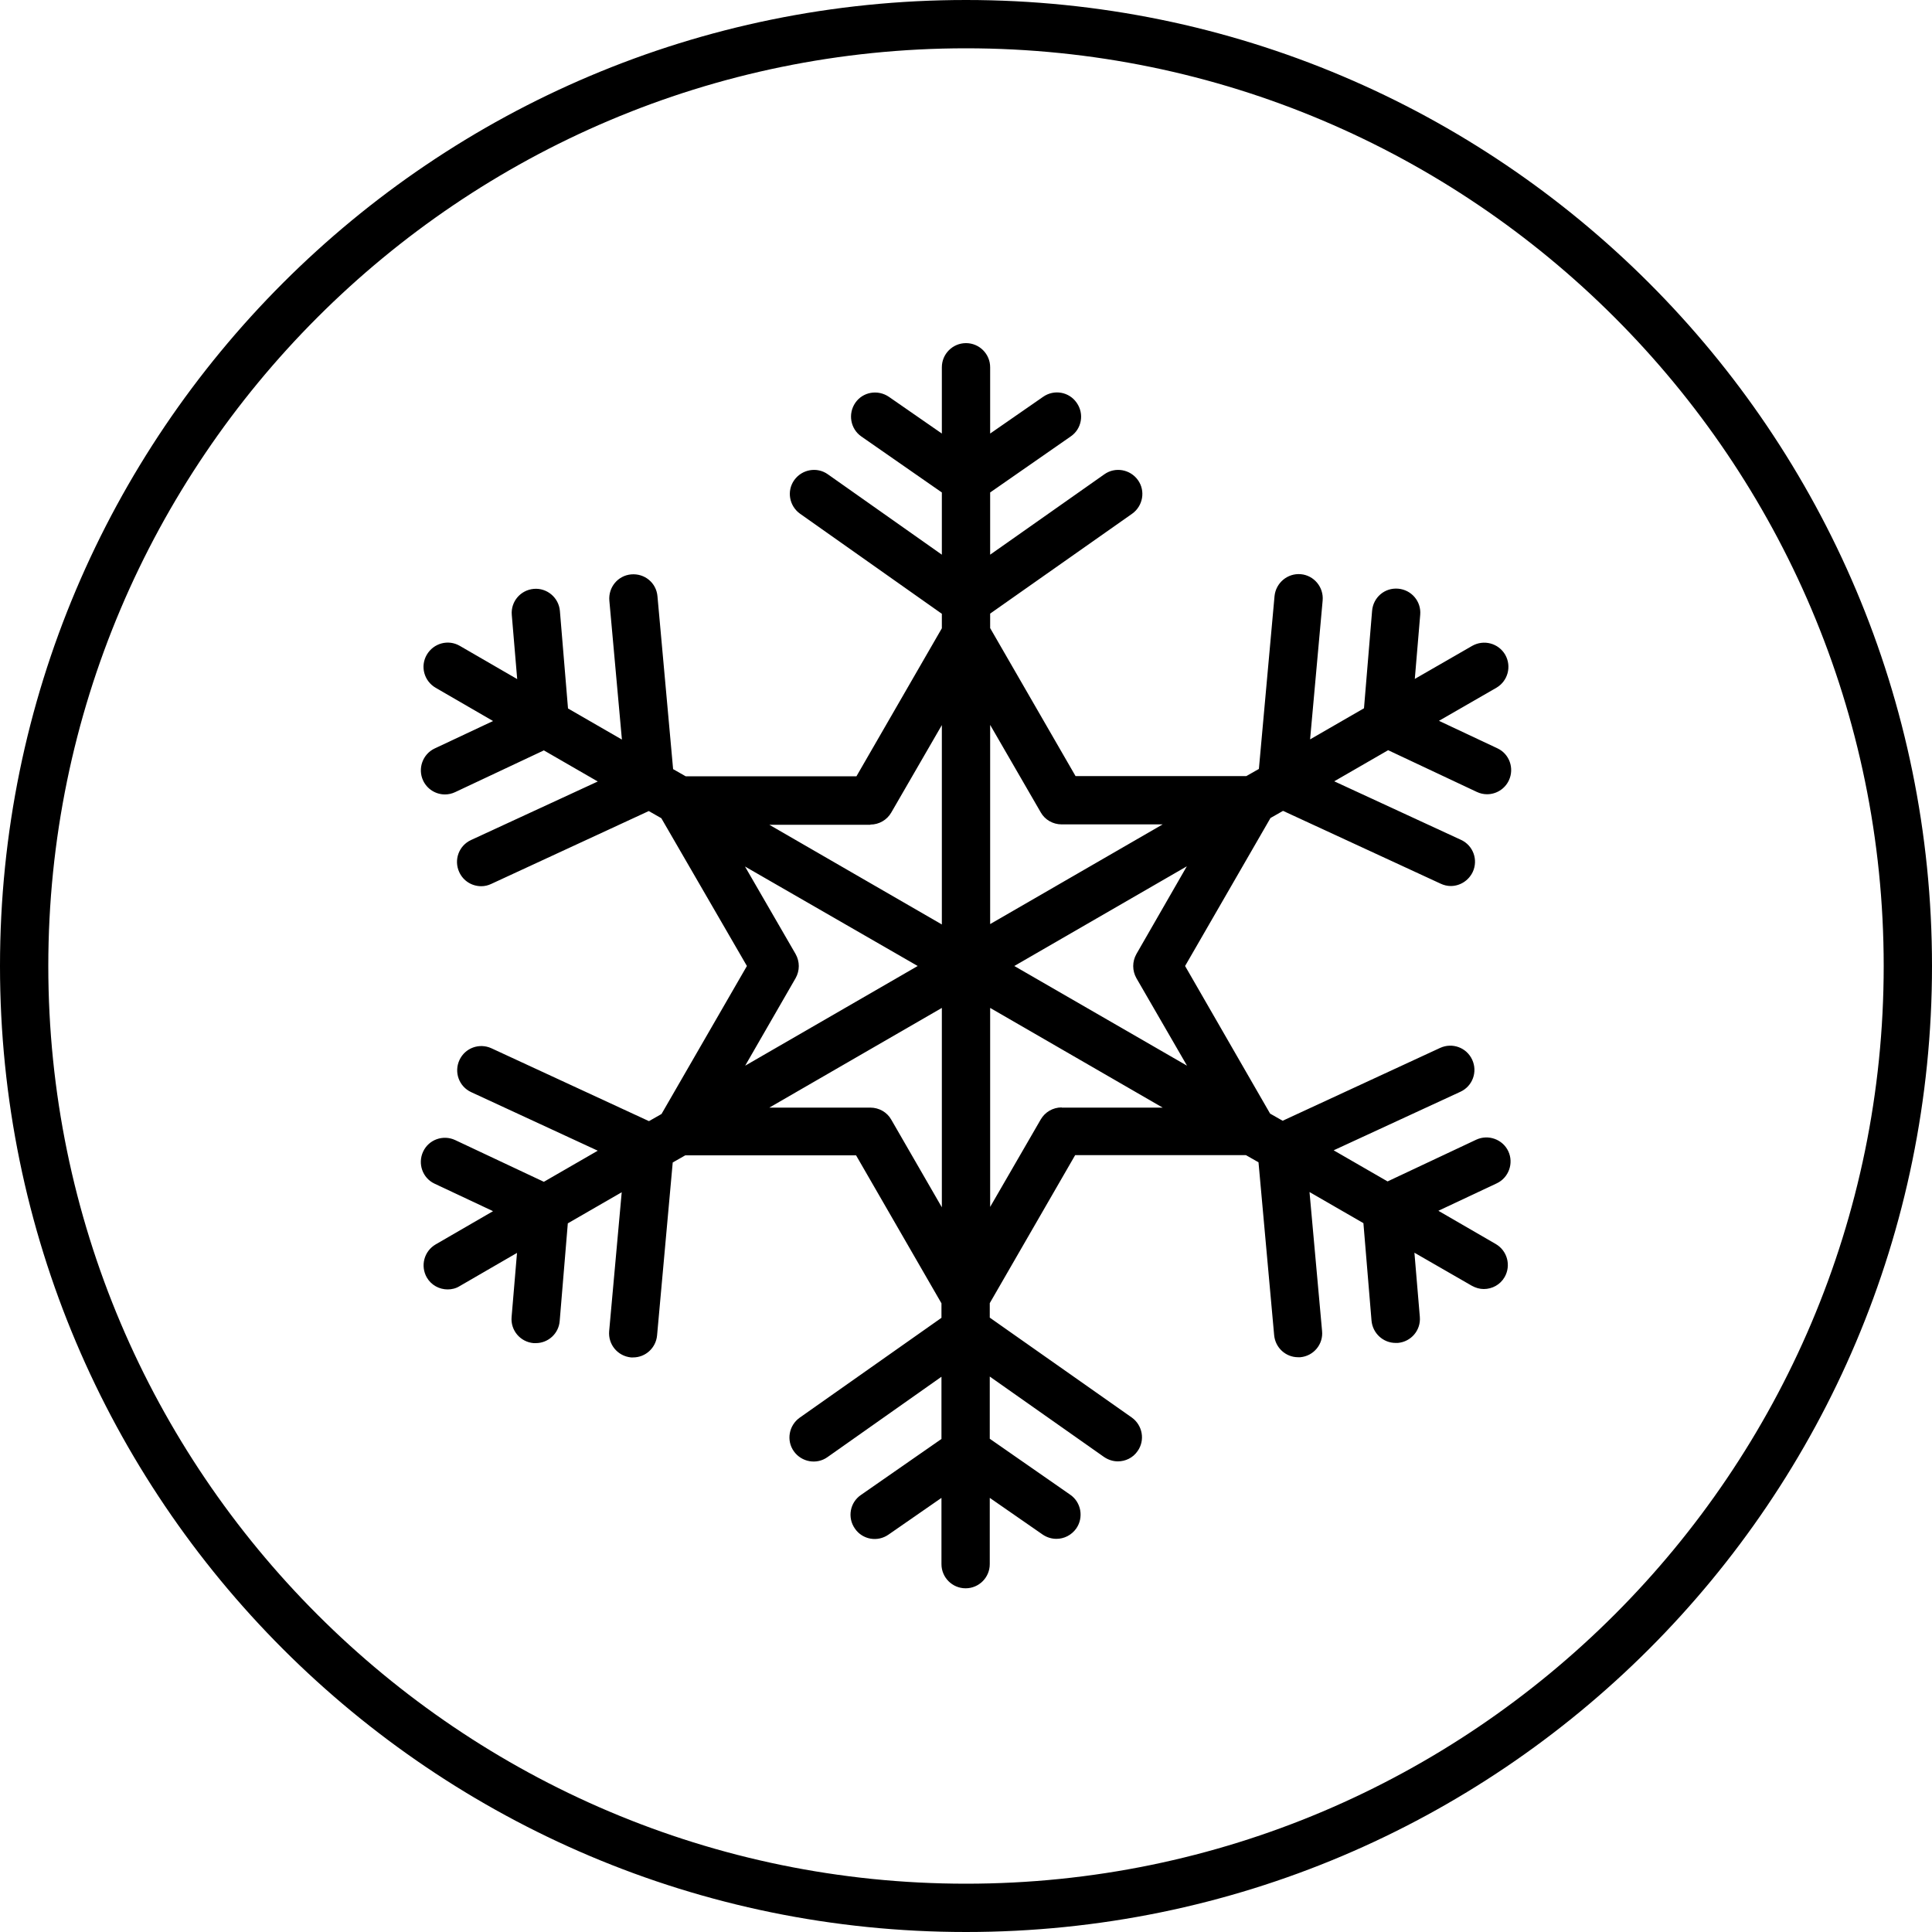
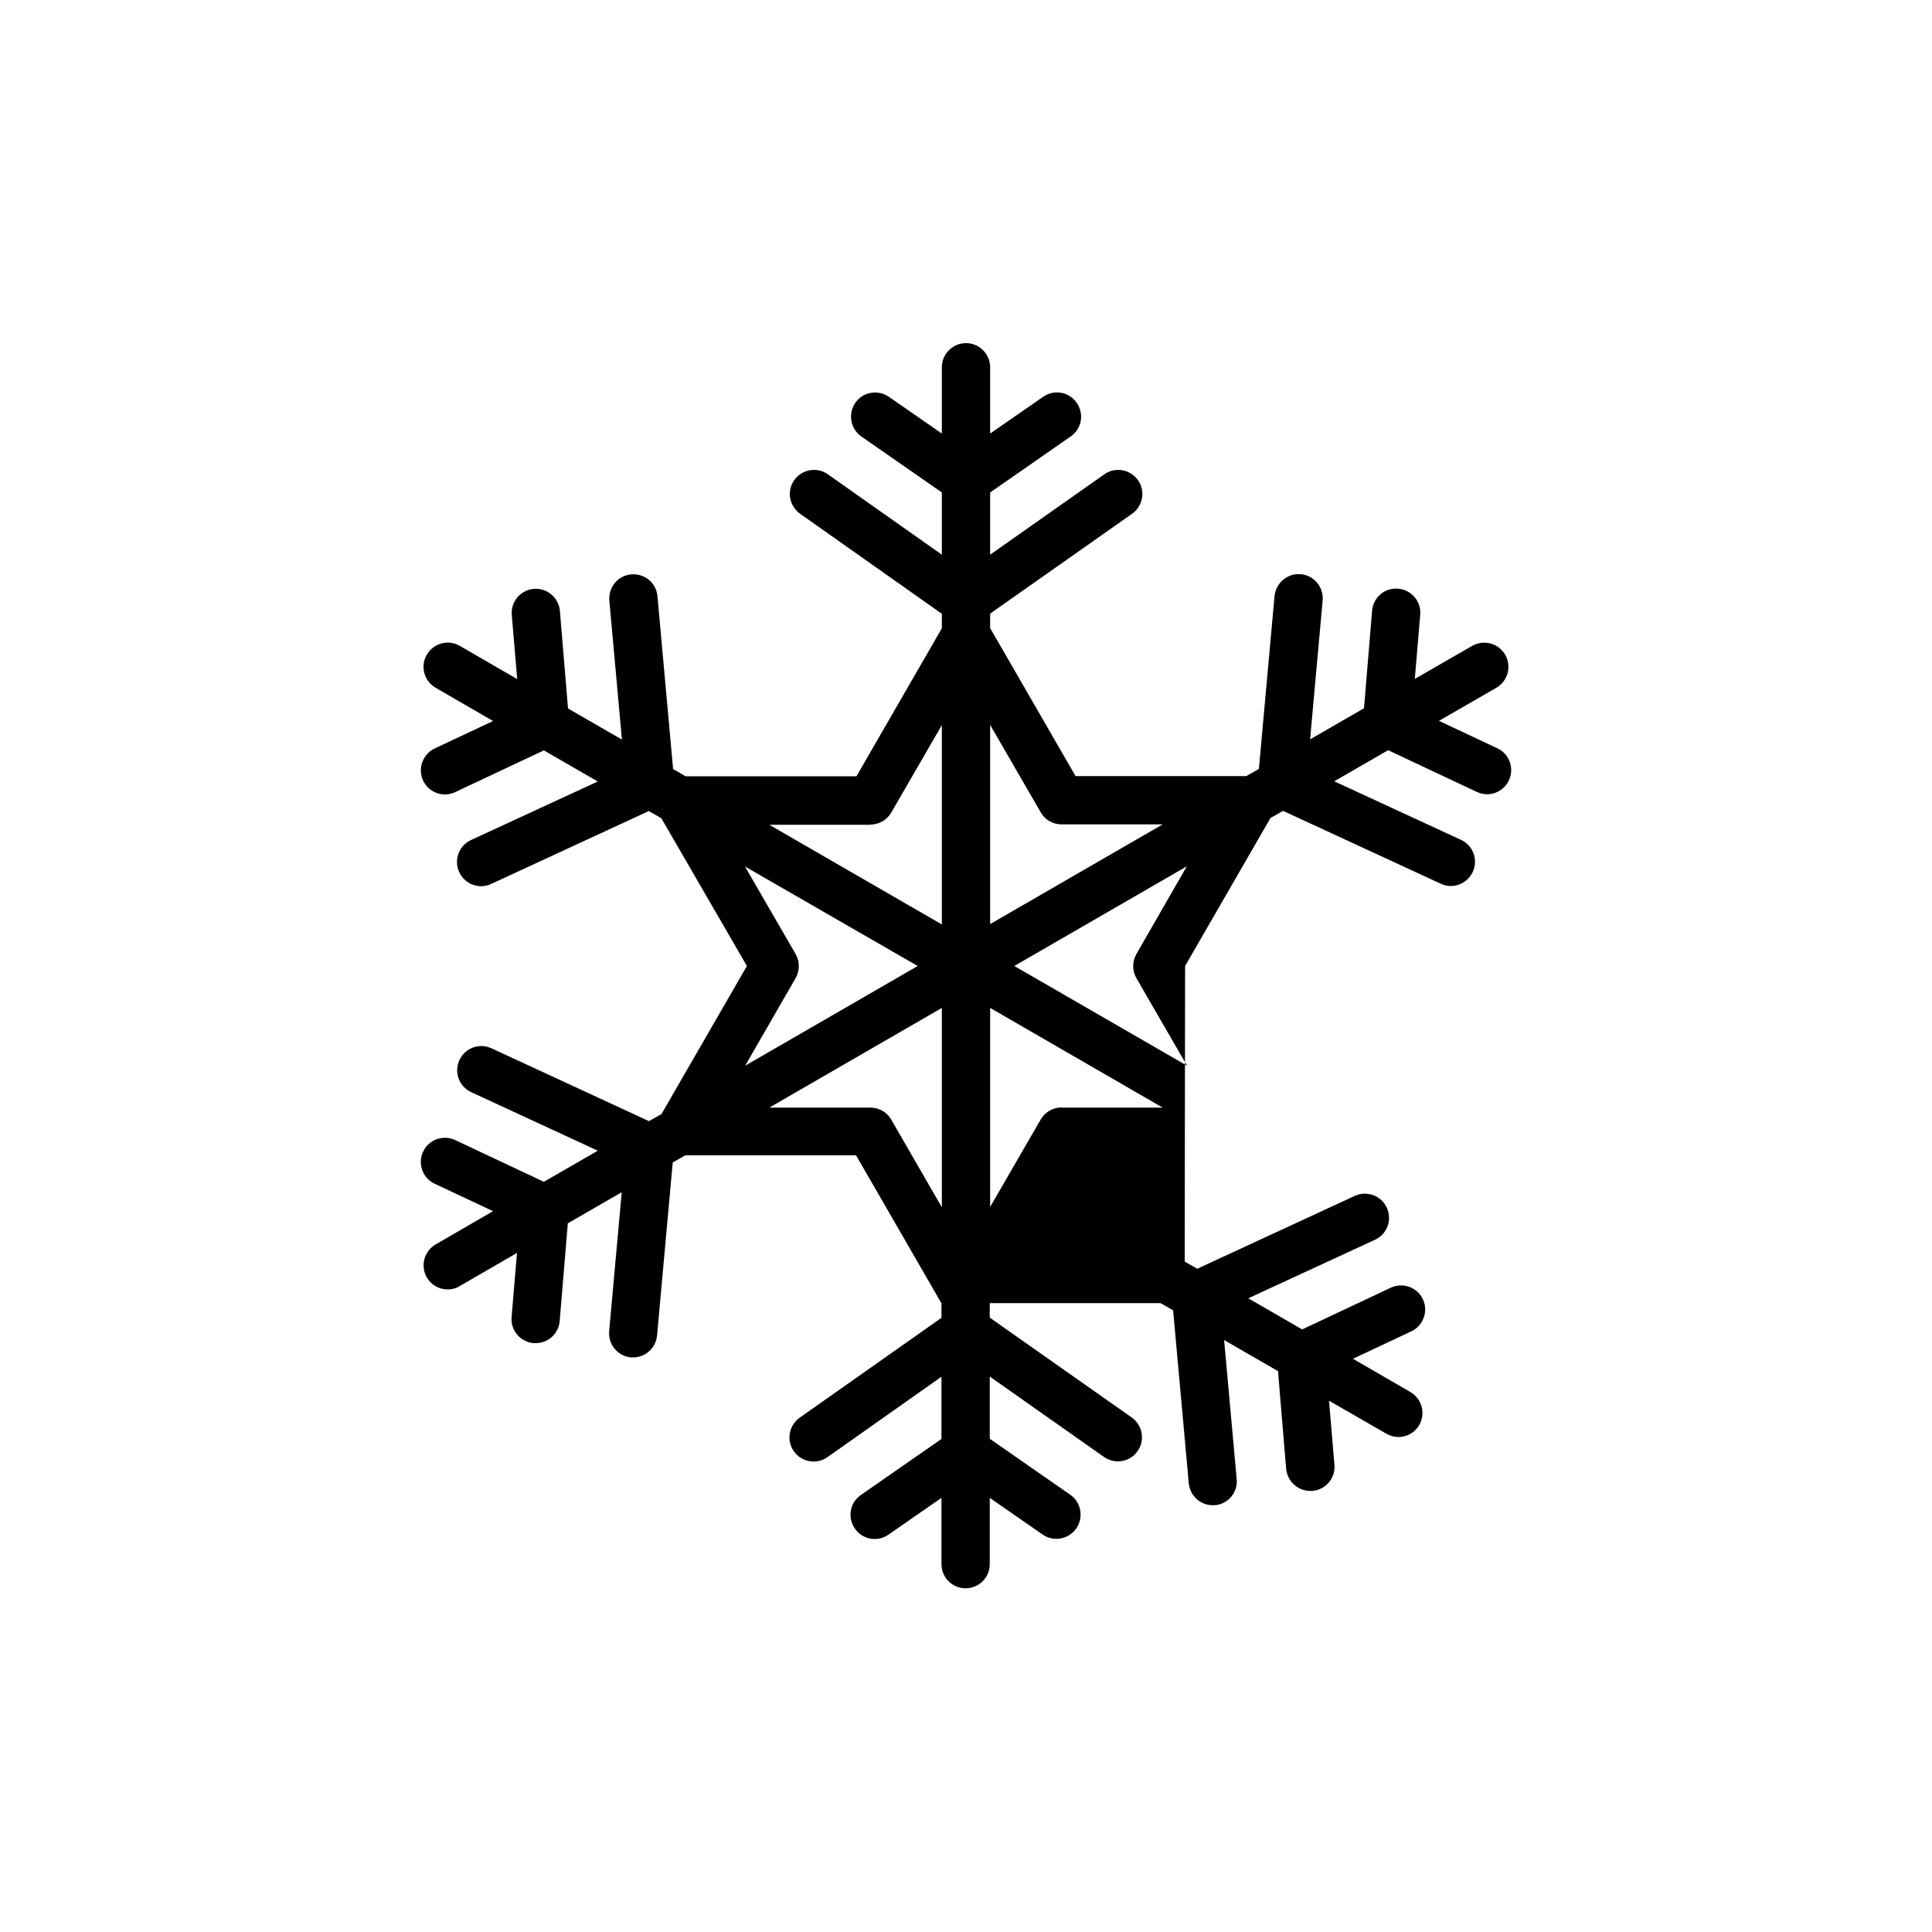
<svg xmlns="http://www.w3.org/2000/svg" version="1.1" id="Layer_1" x="0px" y="0px" viewBox="0 0 100 100" style="enable-background:new 0 0 100 100;" xml:space="preserve">
-   <path d="M50,0C22.39,0,0,22.39,0,50c0,27.61,22.39,50,50,50c27.61,0,50-22.39,50-50C100,22.39,77.61,0,50,0z M50,97.5  C23.81,97.5,2.5,76.19,2.5,50C2.5,23.81,23.81,2.5,50,2.5S97.5,23.81,97.5,50C97.5,76.19,76.19,97.5,50,97.5z" />
-   <path d="M76.44,40.99c0.17,0.08,0.35,0.12,0.53,0.12c0.47,0,0.92-0.27,1.13-0.72c0.29-0.62,0.03-1.37-0.6-1.66l-3.02-1.42l2.97-1.71  c0.6-0.35,0.8-1.11,0.46-1.71c-0.35-0.6-1.11-0.8-1.71-0.46l-2.97,1.71l0.28-3.32c0.06-0.69-0.45-1.29-1.14-1.35  c-0.7-0.06-1.29,0.45-1.35,1.14l-0.42,5.05l-2.79,1.61l0.65-7.19c0.06-0.69-0.45-1.3-1.13-1.36c-0.69-0.06-1.29,0.45-1.36,1.13  l-0.81,8.95l-0.65,0.37h-8.84l-4.42-7.66v-0.75l7.35-5.17c0.56-0.4,0.7-1.18,0.3-1.74c-0.4-0.56-1.18-0.7-1.74-0.3l-5.91,4.16v-3.22  l4.17-2.9c0.57-0.39,0.71-1.17,0.31-1.74c-0.39-0.57-1.17-0.71-1.74-0.31l-2.74,1.9v-3.43c0-0.69-0.56-1.25-1.25-1.25  s-1.25,0.56-1.25,1.25v3.43l-2.74-1.9c-0.57-0.39-1.35-0.26-1.74,0.31c-0.39,0.57-0.25,1.35,0.31,1.74l4.17,2.9v3.22l-5.9-4.16  c-0.56-0.4-1.34-0.26-1.74,0.3c-0.4,0.56-0.26,1.34,0.3,1.74l7.34,5.18v0.75l-4.42,7.66h-8.84l-0.65-0.37l-0.81-8.95  c-0.06-0.69-0.66-1.19-1.36-1.13c-0.69,0.06-1.19,0.67-1.13,1.36l0.65,7.19l-2.79-1.61l-0.42-5.05c-0.06-0.69-0.67-1.2-1.35-1.14  c-0.69,0.06-1.2,0.66-1.14,1.35l0.28,3.32l-2.97-1.72c-0.6-0.35-1.36-0.14-1.71,0.46c-0.35,0.6-0.14,1.36,0.46,1.71l2.97,1.72  l-3.02,1.42c-0.62,0.29-0.89,1.04-0.6,1.66c0.21,0.45,0.66,0.72,1.13,0.72c0.18,0,0.36-0.04,0.53-0.12l4.59-2.16l2.79,1.61  l-6.56,3.03c-0.63,0.29-0.9,1.03-0.61,1.66c0.21,0.46,0.66,0.73,1.14,0.73c0.18,0,0.35-0.04,0.52-0.12l8.15-3.77l0.65,0.37L38.66,50  l-4.42,7.66l-0.65,0.37l-8.15-3.77c-0.63-0.29-1.37-0.02-1.66,0.61c-0.29,0.63-0.02,1.37,0.61,1.66l6.55,3.03l-2.79,1.61l-4.59-2.16  c-0.62-0.29-1.37-0.03-1.66,0.6c-0.29,0.62-0.03,1.37,0.6,1.66l3.02,1.42l-2.97,1.72c-0.6,0.35-0.8,1.11-0.46,1.71  c0.23,0.4,0.65,0.62,1.08,0.62c0.21,0,0.43-0.05,0.62-0.17l2.97-1.72l-0.28,3.32c-0.06,0.69,0.45,1.29,1.14,1.35  c0.04,0,0.07,0,0.11,0c0.64,0,1.19-0.49,1.24-1.15l0.42-5.05l2.79-1.61l-0.65,7.19c-0.06,0.69,0.44,1.29,1.13,1.36  c0.04,0,0.08,0,0.11,0c0.64,0,1.18-0.49,1.24-1.14l0.81-8.95l0.65-0.37h8.84l4.42,7.66v0.75l-7.34,5.17c-0.56,0.4-0.7,1.18-0.3,1.74  c0.4,0.56,1.18,0.7,1.74,0.3l5.9-4.16v3.22l-4.17,2.9c-0.57,0.39-0.71,1.17-0.31,1.74c0.39,0.57,1.17,0.71,1.74,0.31l2.74-1.9v3.43  c0,0.69,0.56,1.25,1.25,1.25s1.25-0.56,1.25-1.25v-3.43l2.74,1.9c0.22,0.15,0.47,0.22,0.71,0.22c0.4,0,0.78-0.19,1.03-0.54  c0.39-0.57,0.25-1.35-0.31-1.74l-4.17-2.9v-3.22l5.91,4.16c0.22,0.15,0.47,0.23,0.72,0.23c0.39,0,0.78-0.18,1.02-0.53  c0.4-0.56,0.26-1.34-0.3-1.74l-7.35-5.17v-0.75l4.42-7.66h8.84l0.65,0.37l0.81,8.95c0.06,0.65,0.6,1.14,1.24,1.14  c0.04,0,0.08,0,0.11,0c0.69-0.06,1.2-0.67,1.13-1.36l-0.65-7.19l2.79,1.61l0.42,5.05c0.06,0.65,0.6,1.15,1.25,1.15  c0.03,0,0.07,0,0.11,0c0.69-0.06,1.2-0.66,1.14-1.35l-0.28-3.32l2.97,1.71c0.2,0.11,0.41,0.17,0.62,0.17c0.43,0,0.85-0.22,1.08-0.62  c0.34-0.6,0.14-1.36-0.46-1.71l-2.97-1.72l3.02-1.42c0.62-0.29,0.89-1.04,0.6-1.66c-0.29-0.62-1.04-0.89-1.66-0.6l-4.59,2.16  l-2.79-1.61l6.56-3.03c0.63-0.29,0.9-1.03,0.61-1.66c-0.29-0.63-1.03-0.9-1.66-0.61l-8.15,3.77l-0.65-0.37L61.34,50l4.42-7.66  l0.65-0.37l8.16,3.77c0.17,0.08,0.35,0.12,0.52,0.12c0.47,0,0.92-0.27,1.14-0.73c0.29-0.63,0.02-1.37-0.61-1.66l-6.56-3.03  l2.79-1.61L76.44,40.99z M53.87,42.05c0.22,0.39,0.64,0.62,1.08,0.62h5.23l-8.93,5.16V37.52L53.87,42.05z M45.05,42.68  c0.45,0,0.86-0.24,1.08-0.62l2.62-4.53v10.32l-8.93-5.16H45.05z M41.18,50.63c0.22-0.39,0.22-0.86,0-1.25l-2.62-4.53L47.5,50  l-8.93,5.16L41.18,50.63z M46.13,57.95c-0.22-0.39-0.64-0.62-1.08-0.62h-5.23l8.93-5.16v10.32L46.13,57.95z M54.95,57.32  c-0.45,0-0.86,0.24-1.08,0.62l-2.62,4.53V52.17l8.93,5.16H54.95z M58.82,49.38c-0.22,0.39-0.22,0.86,0,1.25l2.62,4.53L52.5,50  l8.93-5.16L58.82,49.38z" />
+   <path d="M76.44,40.99c0.17,0.08,0.35,0.12,0.53,0.12c0.47,0,0.92-0.27,1.13-0.72c0.29-0.62,0.03-1.37-0.6-1.66l-3.02-1.42l2.97-1.71  c0.6-0.35,0.8-1.11,0.46-1.71c-0.35-0.6-1.11-0.8-1.71-0.46l-2.97,1.71l0.28-3.32c0.06-0.69-0.45-1.29-1.14-1.35  c-0.7-0.06-1.29,0.45-1.35,1.14l-0.42,5.05l-2.79,1.61l0.65-7.19c0.06-0.69-0.45-1.3-1.13-1.36c-0.69-0.06-1.29,0.45-1.36,1.13  l-0.81,8.95l-0.65,0.37h-8.84l-4.42-7.66v-0.75l7.35-5.17c0.56-0.4,0.7-1.18,0.3-1.74c-0.4-0.56-1.18-0.7-1.74-0.3l-5.91,4.16v-3.22  l4.17-2.9c0.57-0.39,0.71-1.17,0.31-1.74c-0.39-0.57-1.17-0.71-1.74-0.31l-2.74,1.9v-3.43c0-0.69-0.56-1.25-1.25-1.25  s-1.25,0.56-1.25,1.25v3.43l-2.74-1.9c-0.57-0.39-1.35-0.26-1.74,0.31c-0.39,0.57-0.25,1.35,0.31,1.74l4.17,2.9v3.22l-5.9-4.16  c-0.56-0.4-1.34-0.26-1.74,0.3c-0.4,0.56-0.26,1.34,0.3,1.74l7.34,5.18v0.75l-4.42,7.66h-8.84l-0.65-0.37l-0.81-8.95  c-0.06-0.69-0.66-1.19-1.36-1.13c-0.69,0.06-1.19,0.67-1.13,1.36l0.65,7.19l-2.79-1.61l-0.42-5.05c-0.06-0.69-0.67-1.2-1.35-1.14  c-0.69,0.06-1.2,0.66-1.14,1.35l0.28,3.32l-2.97-1.72c-0.6-0.35-1.36-0.14-1.71,0.46c-0.35,0.6-0.14,1.36,0.46,1.71l2.97,1.72  l-3.02,1.42c-0.62,0.29-0.89,1.04-0.6,1.66c0.21,0.45,0.66,0.72,1.13,0.72c0.18,0,0.36-0.04,0.53-0.12l4.59-2.16l2.79,1.61  l-6.56,3.03c-0.63,0.29-0.9,1.03-0.61,1.66c0.21,0.46,0.66,0.73,1.14,0.73c0.18,0,0.35-0.04,0.52-0.12l8.15-3.77l0.65,0.37L38.66,50  l-4.42,7.66l-0.65,0.37l-8.15-3.77c-0.63-0.29-1.37-0.02-1.66,0.61c-0.29,0.63-0.02,1.37,0.61,1.66l6.55,3.03l-2.79,1.61l-4.59-2.16  c-0.62-0.29-1.37-0.03-1.66,0.6c-0.29,0.62-0.03,1.37,0.6,1.66l3.02,1.42l-2.97,1.72c-0.6,0.35-0.8,1.11-0.46,1.71  c0.23,0.4,0.65,0.62,1.08,0.62c0.21,0,0.43-0.05,0.62-0.17l2.97-1.72l-0.28,3.32c-0.06,0.69,0.45,1.29,1.14,1.35  c0.04,0,0.07,0,0.11,0c0.64,0,1.19-0.49,1.24-1.15l0.42-5.05l2.79-1.61l-0.65,7.19c-0.06,0.69,0.44,1.29,1.13,1.36  c0.04,0,0.08,0,0.11,0c0.64,0,1.18-0.49,1.24-1.14l0.81-8.95l0.65-0.37h8.84l4.42,7.66v0.75l-7.34,5.17c-0.56,0.4-0.7,1.18-0.3,1.74  c0.4,0.56,1.18,0.7,1.74,0.3l5.9-4.16v3.22l-4.17,2.9c-0.57,0.39-0.71,1.17-0.31,1.74c0.39,0.57,1.17,0.71,1.74,0.31l2.74-1.9v3.43  c0,0.69,0.56,1.25,1.25,1.25s1.25-0.56,1.25-1.25v-3.43l2.74,1.9c0.22,0.15,0.47,0.22,0.71,0.22c0.4,0,0.78-0.19,1.03-0.54  c0.39-0.57,0.25-1.35-0.31-1.74l-4.17-2.9v-3.22l5.91,4.16c0.22,0.15,0.47,0.23,0.72,0.23c0.39,0,0.78-0.18,1.02-0.53  c0.4-0.56,0.26-1.34-0.3-1.74l-7.35-5.17v-0.75h8.84l0.65,0.37l0.81,8.95c0.06,0.65,0.6,1.14,1.24,1.14  c0.04,0,0.08,0,0.11,0c0.69-0.06,1.2-0.67,1.13-1.36l-0.65-7.19l2.79,1.61l0.42,5.05c0.06,0.65,0.6,1.15,1.25,1.15  c0.03,0,0.07,0,0.11,0c0.69-0.06,1.2-0.66,1.14-1.35l-0.28-3.32l2.97,1.71c0.2,0.11,0.41,0.17,0.62,0.17c0.43,0,0.85-0.22,1.08-0.62  c0.34-0.6,0.14-1.36-0.46-1.71l-2.97-1.72l3.02-1.42c0.62-0.29,0.89-1.04,0.6-1.66c-0.29-0.62-1.04-0.89-1.66-0.6l-4.59,2.16  l-2.79-1.61l6.56-3.03c0.63-0.29,0.9-1.03,0.61-1.66c-0.29-0.63-1.03-0.9-1.66-0.61l-8.15,3.77l-0.65-0.37L61.34,50l4.42-7.66  l0.65-0.37l8.16,3.77c0.17,0.08,0.35,0.12,0.52,0.12c0.47,0,0.92-0.27,1.14-0.73c0.29-0.63,0.02-1.37-0.61-1.66l-6.56-3.03  l2.79-1.61L76.44,40.99z M53.87,42.05c0.22,0.39,0.64,0.62,1.08,0.62h5.23l-8.93,5.16V37.52L53.87,42.05z M45.05,42.68  c0.45,0,0.86-0.24,1.08-0.62l2.62-4.53v10.32l-8.93-5.16H45.05z M41.18,50.63c0.22-0.39,0.22-0.86,0-1.25l-2.62-4.53L47.5,50  l-8.93,5.16L41.18,50.63z M46.13,57.95c-0.22-0.39-0.64-0.62-1.08-0.62h-5.23l8.93-5.16v10.32L46.13,57.95z M54.95,57.32  c-0.45,0-0.86,0.24-1.08,0.62l-2.62,4.53V52.17l8.93,5.16H54.95z M58.82,49.38c-0.22,0.39-0.22,0.86,0,1.25l2.62,4.53L52.5,50  l8.93-5.16L58.82,49.38z" />
</svg>